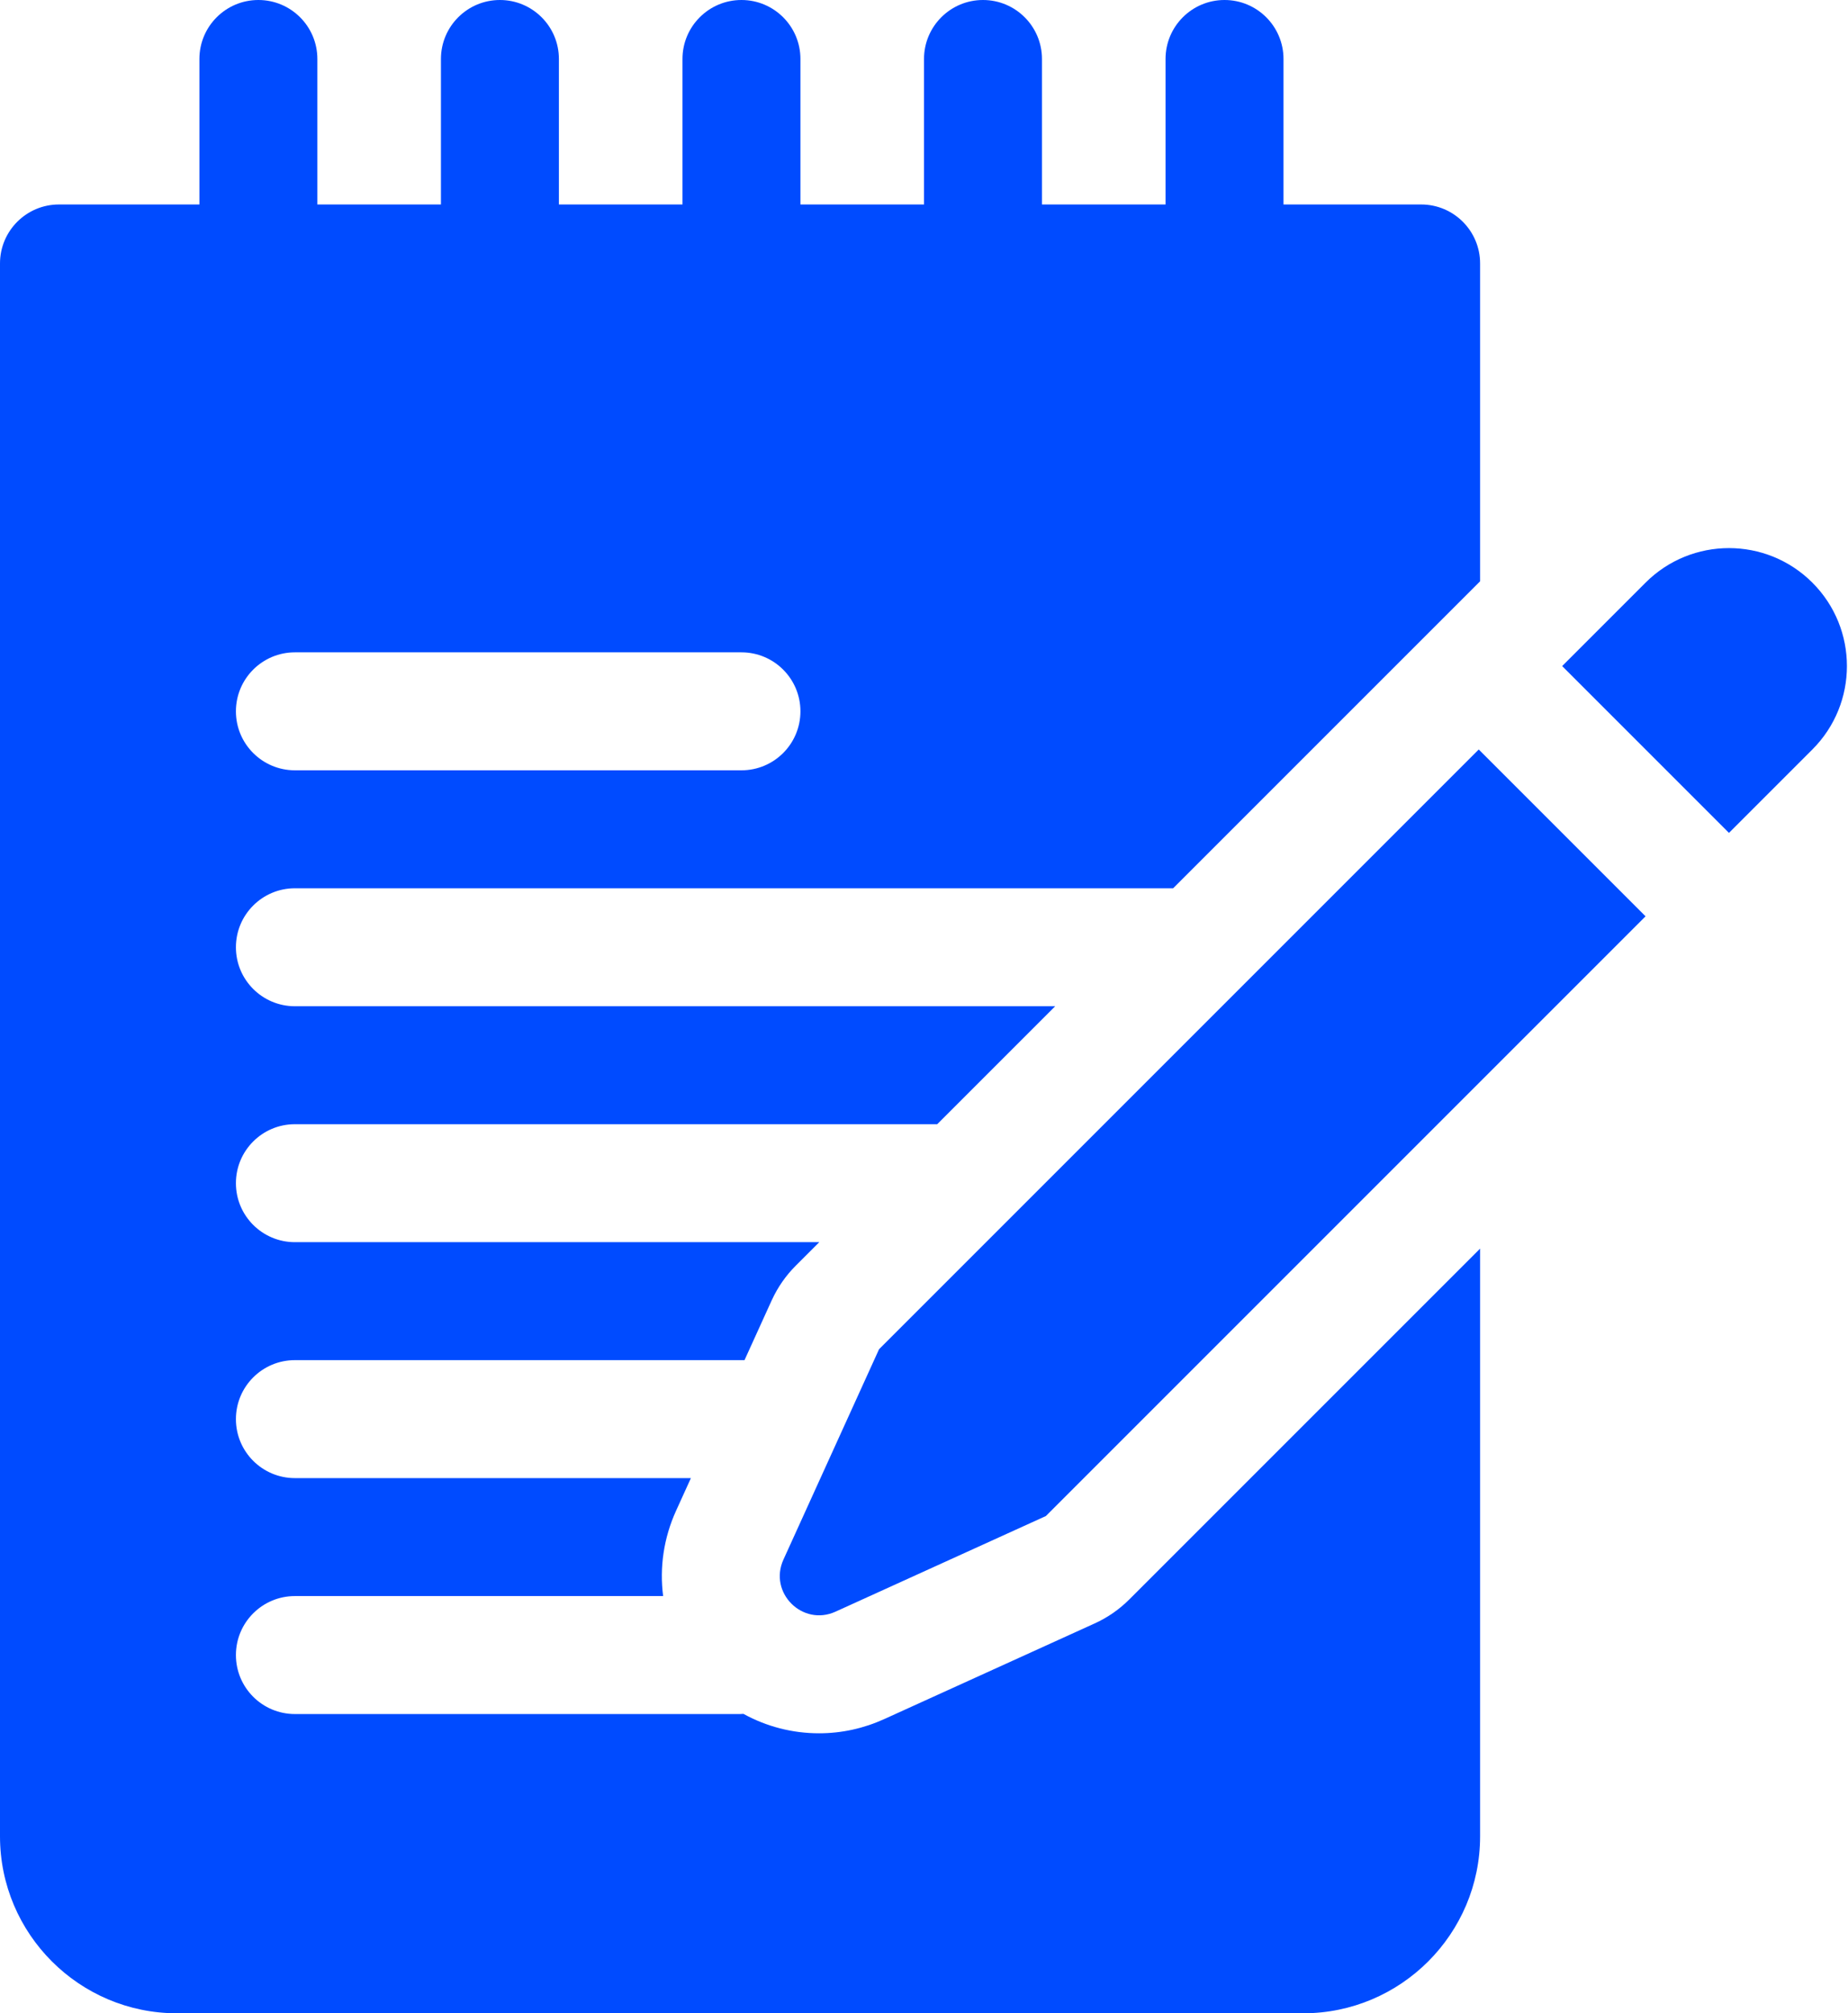
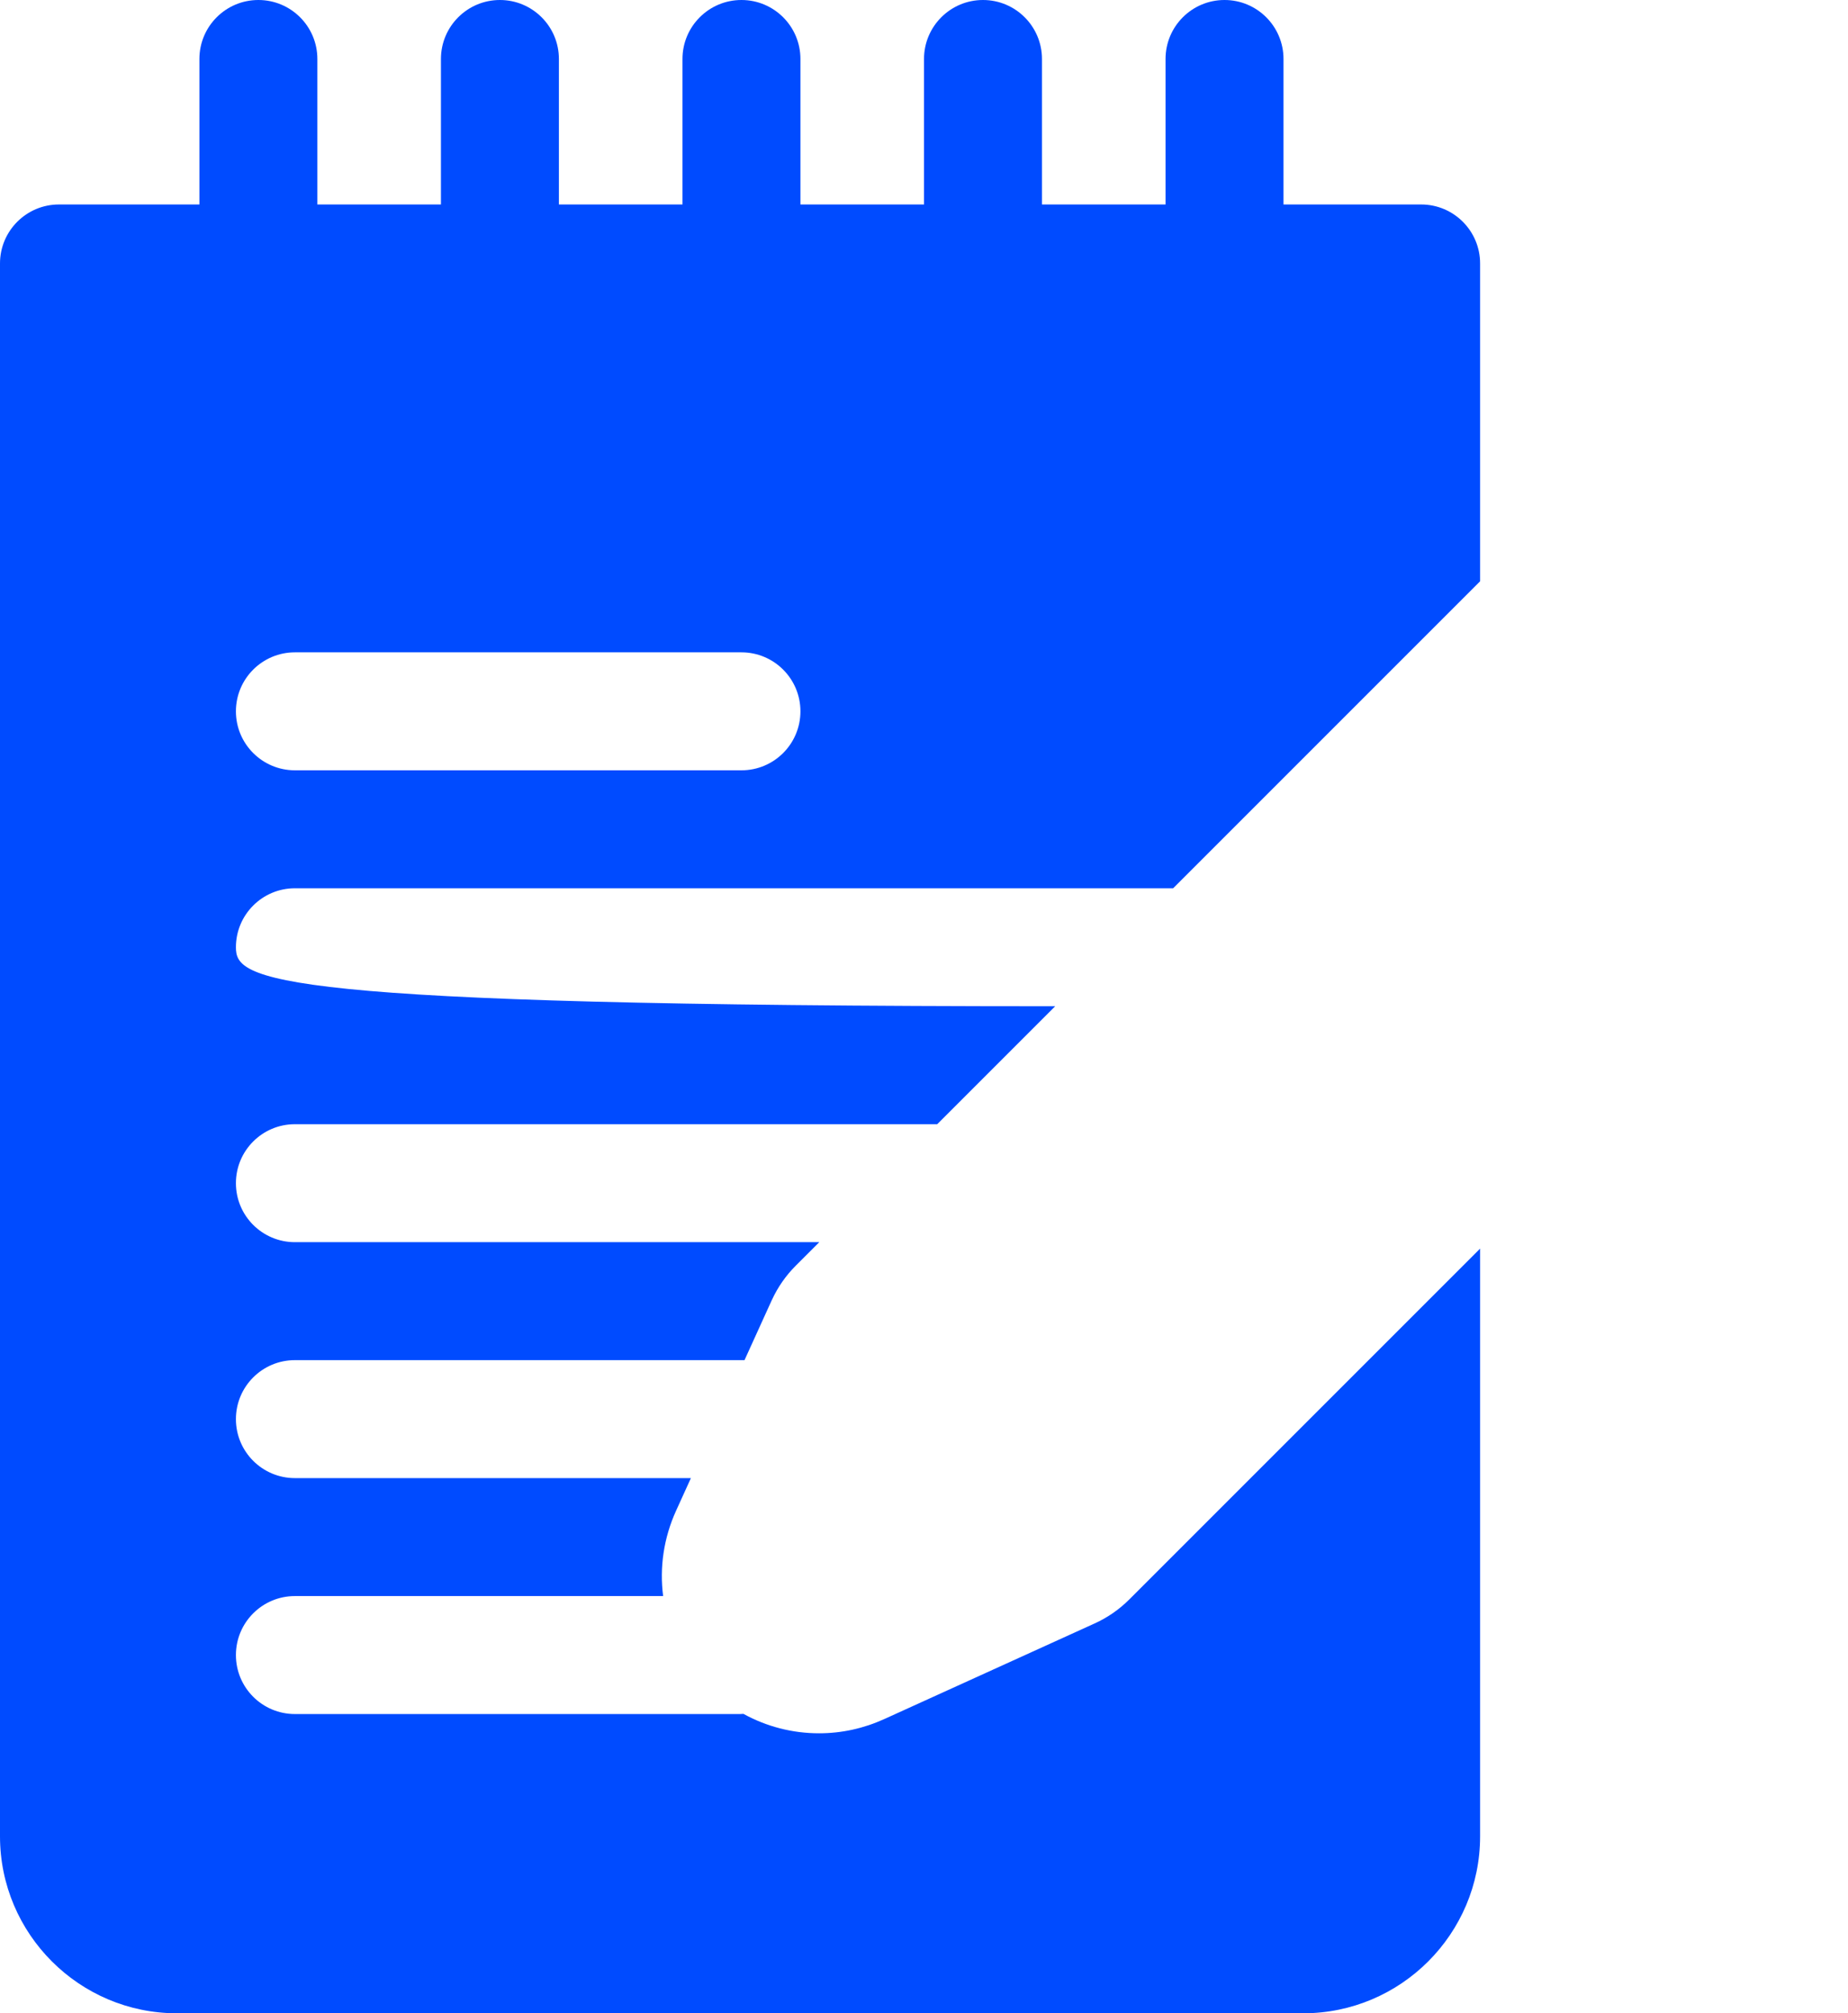
<svg xmlns="http://www.w3.org/2000/svg" width="470" height="512" viewBox="0 0 470 512" fill="none">
-   <path d="M278.252 412.924L224.906 437.172C219.621 439.574 214.036 440.792 208.304 440.792C201.582 440.798 194.968 439.098 189.082 435.852C188.794 435.868 188.508 435.896 188.215 435.896H75C66.716 435.896 60 429.18 60 420.896C60 412.612 66.716 405.896 75 405.896H168.655C167.717 398.636 168.788 391.139 171.94 384.206L175.717 375.896H75C66.716 375.896 60 369.18 60 360.896C60 352.612 66.716 345.896 75 345.896H189.353L196.26 330.7C196.278 330.66 196.298 330.628 196.317 330.59C197.8 327.358 199.845 324.416 202.358 321.9L208.363 315.896H75C66.716 315.896 60 309.18 60 300.896C60 292.612 66.716 285.896 75 285.896H238.363L268.363 255.897H75C66.716 255.897 60 249.181 60 240.897C60 232.613 66.716 225.897 75 225.897H298.363L376.087 148.174L376.432 147.83V67.001C376.432 58.717 369.716 52.001 361.432 52.001H326.432V15C326.432 6.716 319.716 0 311.432 0C303.148 0 296.432 6.716 296.432 15V52H265.003V15C265.003 6.716 258.287 0 250.003 0C241.719 0 235.003 6.716 235.003 15V52H203.573V15C203.573 6.716 196.857 0 188.573 0C180.289 0 173.573 6.716 173.573 15V52H142.144V15C142.144 6.716 135.428 0 127.144 0C118.86 0 112.144 6.716 112.144 15V52H80.715V15C80.715 6.716 73.999 0 65.715 0C57.431 0 50.715 6.716 50.715 15V52H15C6.716 52 0 58.716 0 67V467C0 491.813 20.187 512 45 512H331.432C356.245 512 376.432 491.813 376.432 467V317.533L287.211 406.753C284.627 409.34 281.59 411.432 278.252 412.924ZM188.573 195.897H75C66.716 195.897 60 189.181 60 180.897C60 172.613 66.716 165.897 75 165.897H188.573C196.857 165.897 203.573 172.613 203.573 180.897C203.573 189.182 196.857 195.897 188.573 195.897Z" fill="#004BFF" />
-   <path d="M376.087 190.6L223.571 343.114L199.251 396.619C195.427 405.031 204.081 413.684 212.493 409.861L265.998 385.541L418.513 233.026L376.087 190.6ZM460.94 148.174C449.224 136.458 430.229 136.458 418.514 148.174L397.301 169.387L439.727 211.813L460.94 190.6C472.655 178.884 472.655 159.89 460.94 148.174Z" fill="#004BFF" />
+   <path d="M278.252 412.924L224.906 437.172C219.621 439.574 214.036 440.792 208.304 440.792C201.582 440.798 194.968 439.098 189.082 435.852C188.794 435.868 188.508 435.896 188.215 435.896H75C66.716 435.896 60 429.18 60 420.896C60 412.612 66.716 405.896 75 405.896H168.655C167.717 398.636 168.788 391.139 171.94 384.206L175.717 375.896H75C66.716 375.896 60 369.18 60 360.896C60 352.612 66.716 345.896 75 345.896H189.353L196.26 330.7C196.278 330.66 196.298 330.628 196.317 330.59C197.8 327.358 199.845 324.416 202.358 321.9L208.363 315.896H75C66.716 315.896 60 309.18 60 300.896C60 292.612 66.716 285.896 75 285.896H238.363L268.363 255.897C66.716 255.897 60 249.181 60 240.897C60 232.613 66.716 225.897 75 225.897H298.363L376.087 148.174L376.432 147.83V67.001C376.432 58.717 369.716 52.001 361.432 52.001H326.432V15C326.432 6.716 319.716 0 311.432 0C303.148 0 296.432 6.716 296.432 15V52H265.003V15C265.003 6.716 258.287 0 250.003 0C241.719 0 235.003 6.716 235.003 15V52H203.573V15C203.573 6.716 196.857 0 188.573 0C180.289 0 173.573 6.716 173.573 15V52H142.144V15C142.144 6.716 135.428 0 127.144 0C118.86 0 112.144 6.716 112.144 15V52H80.715V15C80.715 6.716 73.999 0 65.715 0C57.431 0 50.715 6.716 50.715 15V52H15C6.716 52 0 58.716 0 67V467C0 491.813 20.187 512 45 512H331.432C356.245 512 376.432 491.813 376.432 467V317.533L287.211 406.753C284.627 409.34 281.59 411.432 278.252 412.924ZM188.573 195.897H75C66.716 195.897 60 189.181 60 180.897C60 172.613 66.716 165.897 75 165.897H188.573C196.857 165.897 203.573 172.613 203.573 180.897C203.573 189.182 196.857 195.897 188.573 195.897Z" fill="#004BFF" />
</svg>